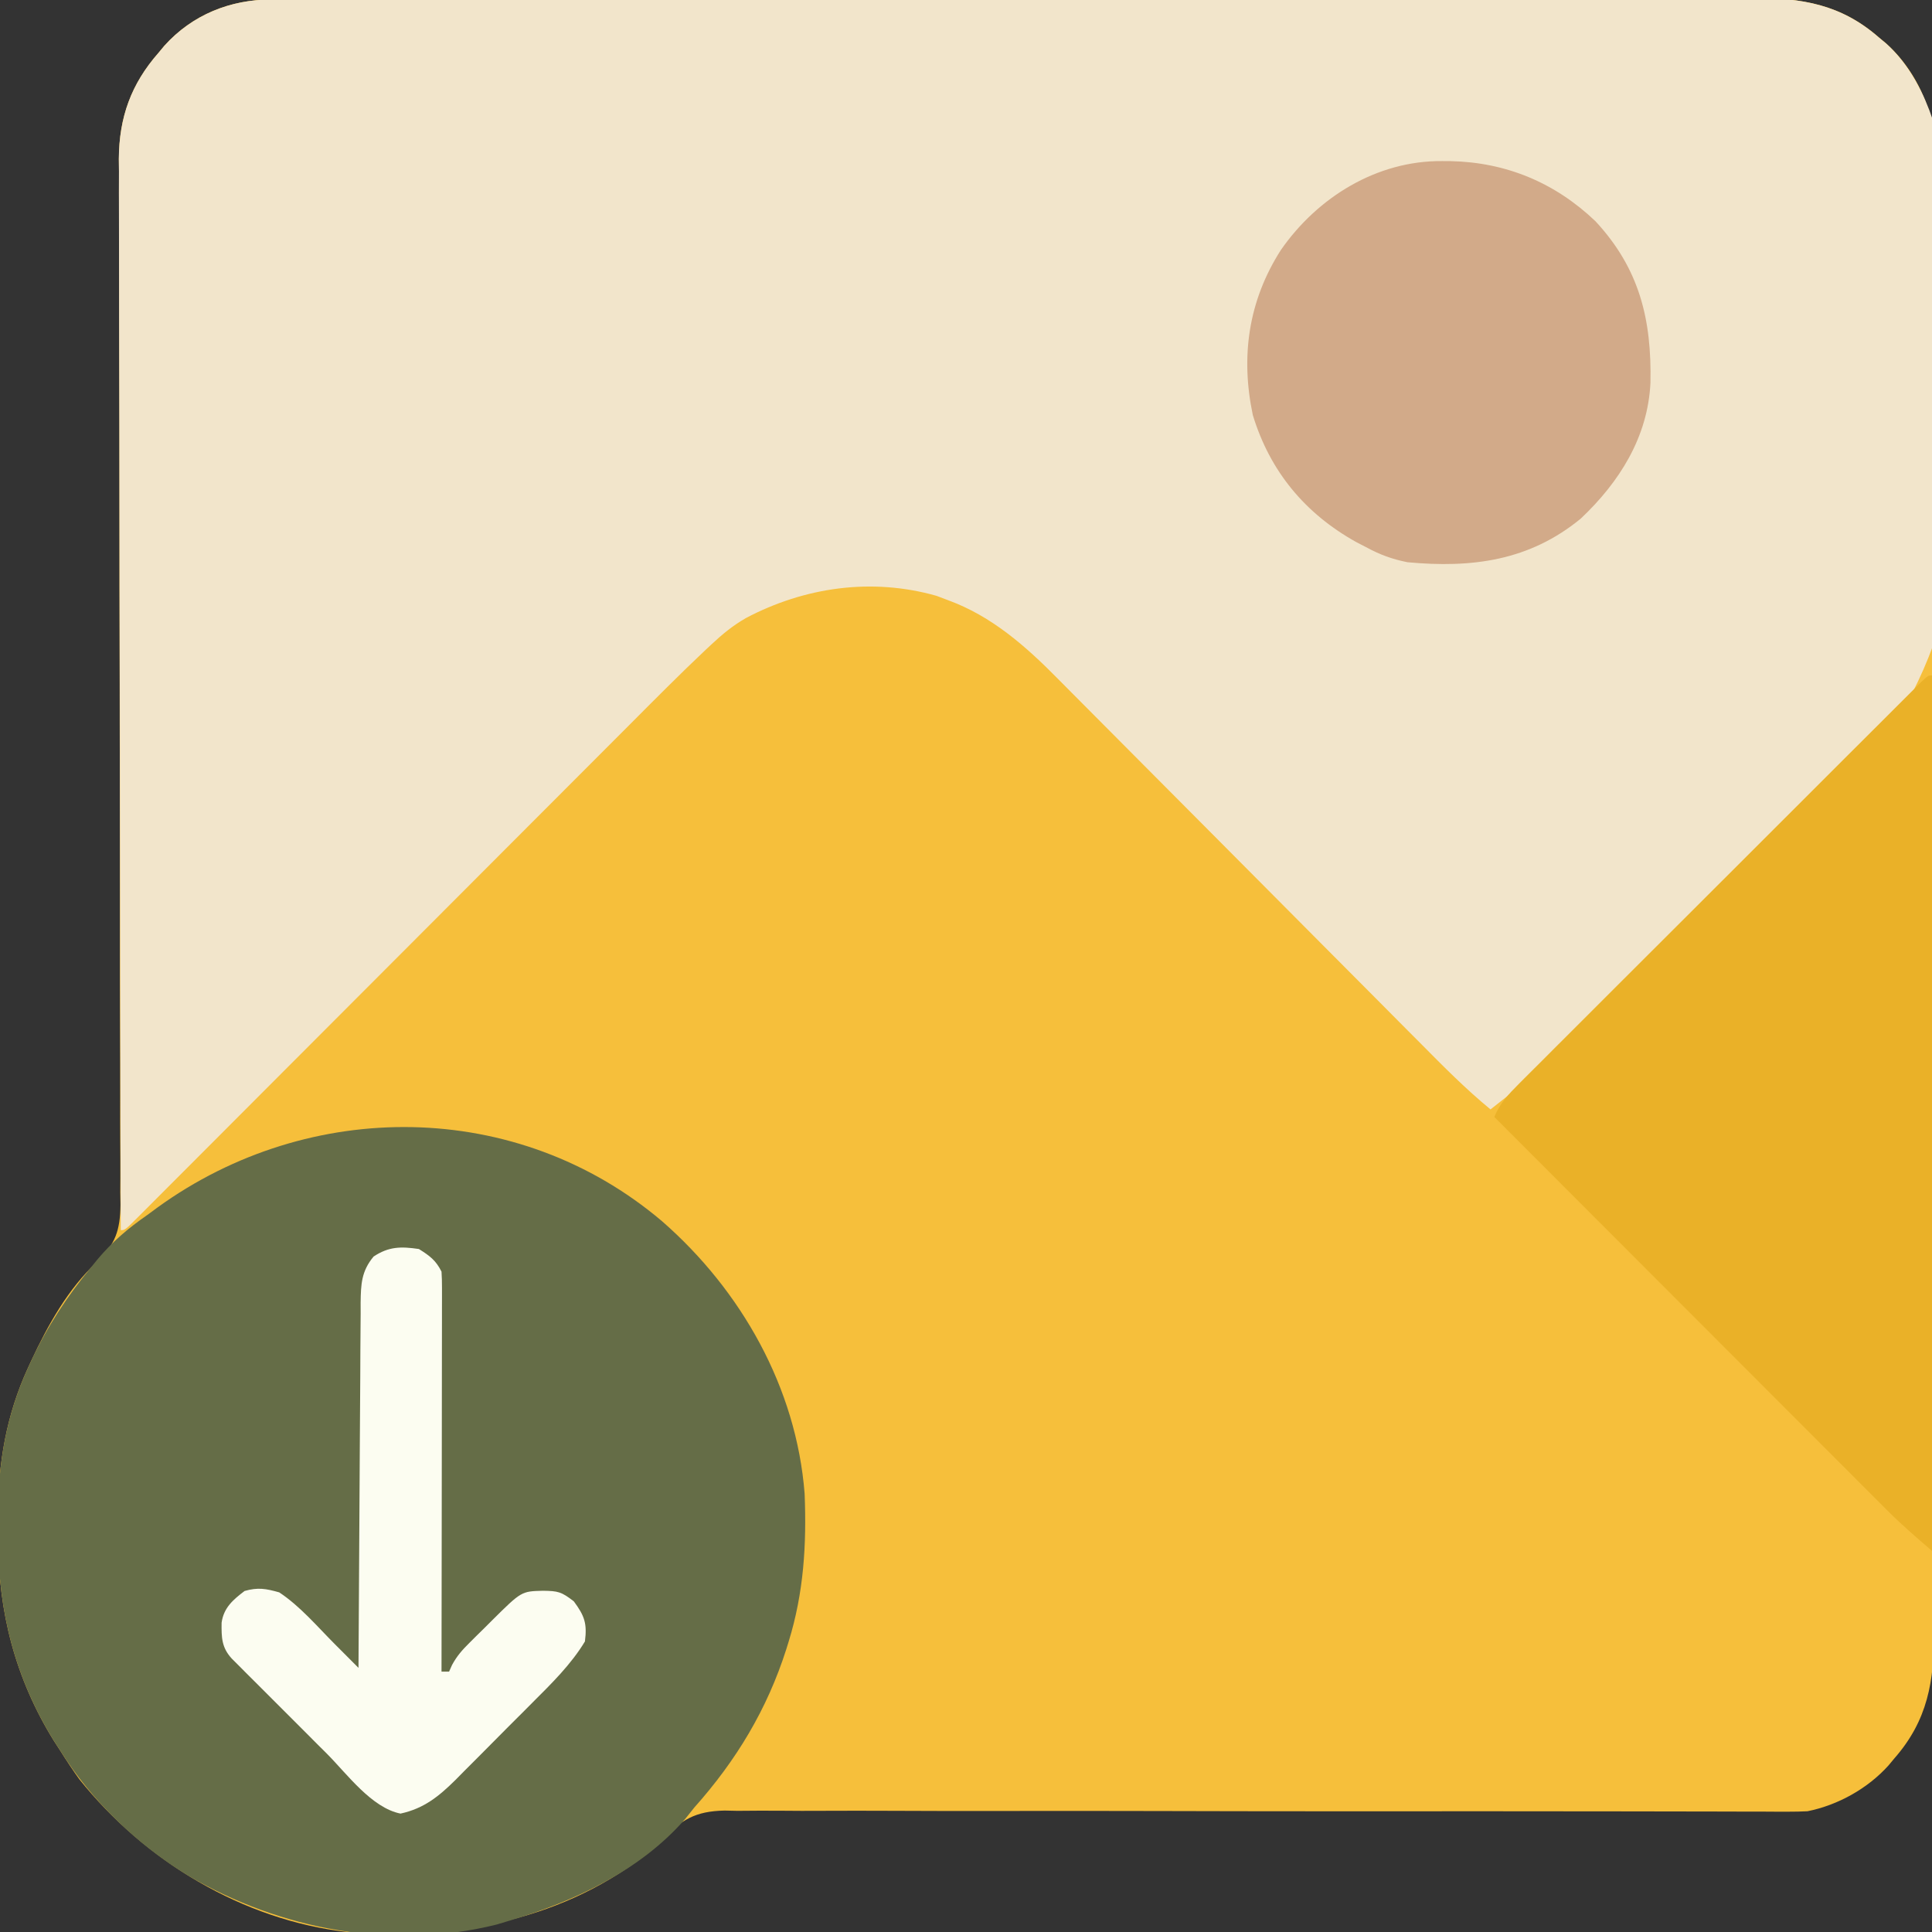
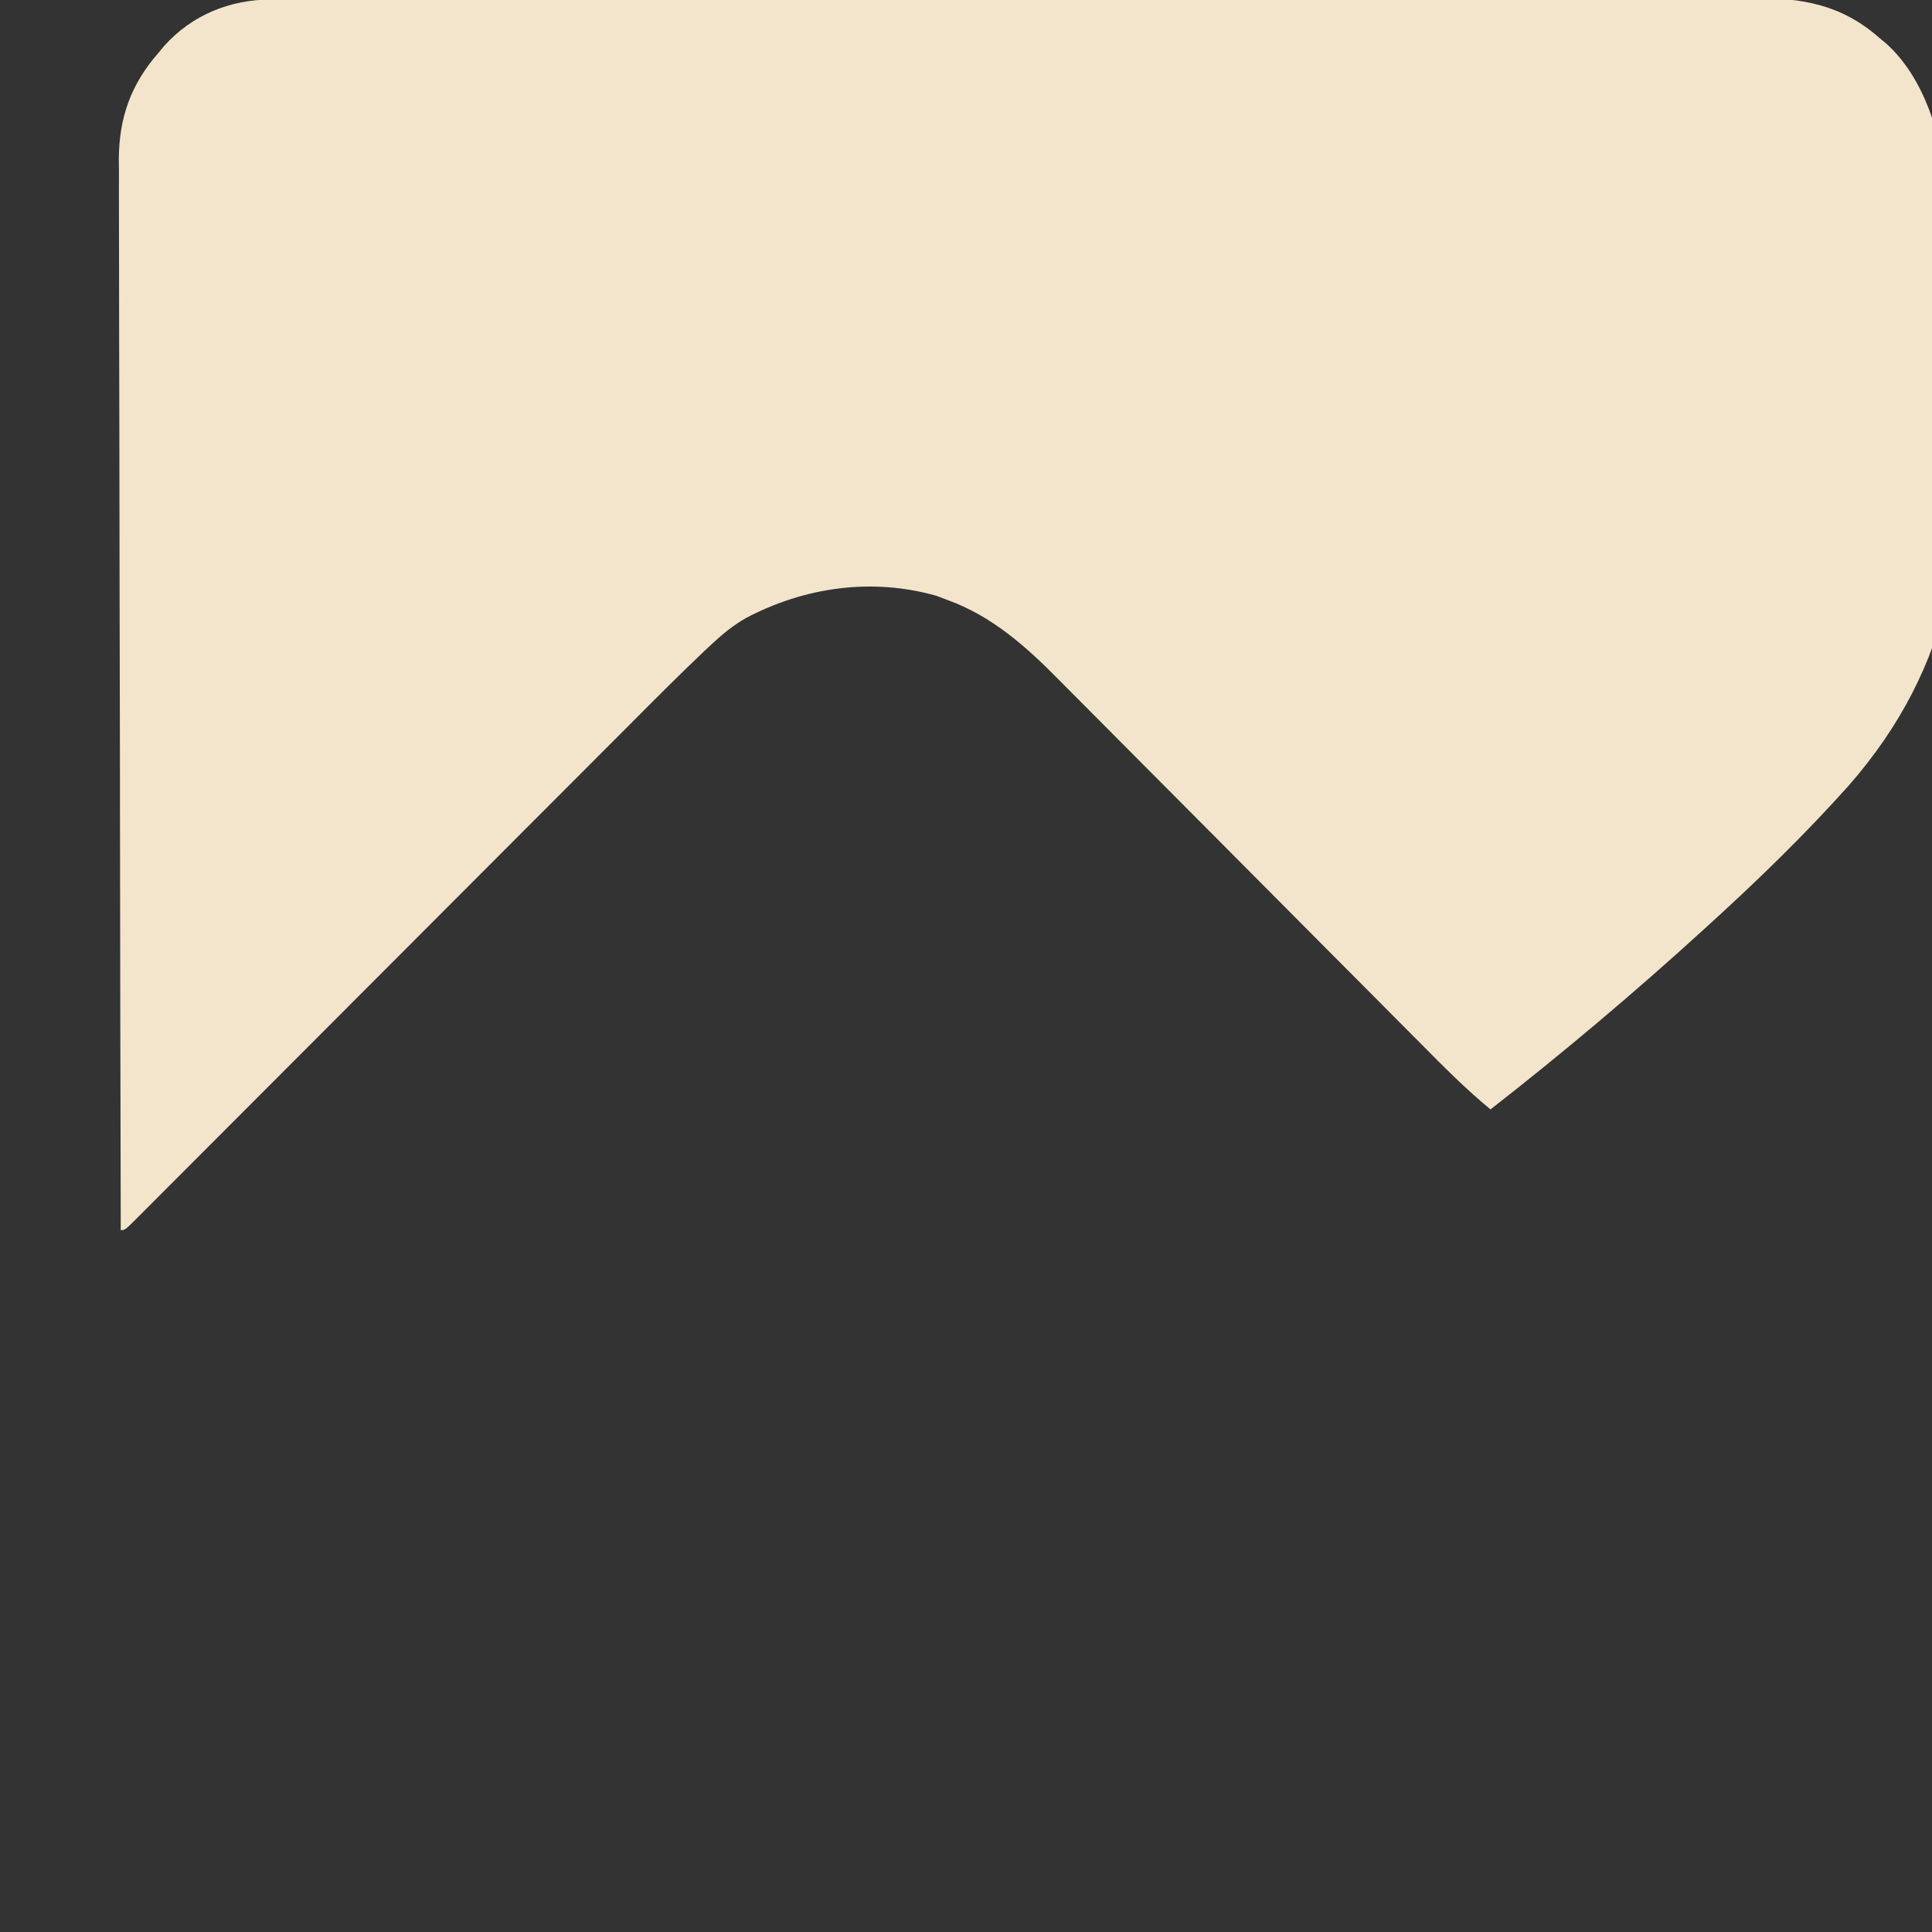
<svg xmlns="http://www.w3.org/2000/svg" width="70" height="70" viewBox="0 0 70 70" fill="none">
  <rect x="0" y="0" width="70" height="70" fill="#333333" stroke="none" />
  <g clip-path="url(#clip0_839_669)">
-     <path d="M9.836 -0.018C9.931 -0.019 10.027 -0.019 10.126 -0.019C10.448 -0.02 10.771 -0.02 11.093 -0.02C11.326 -0.02 11.559 -0.021 11.792 -0.021C12.433 -0.023 13.074 -0.023 13.715 -0.024C14.406 -0.024 15.097 -0.026 15.789 -0.027C17.458 -0.029 19.128 -0.031 20.797 -0.032C21.584 -0.033 22.37 -0.033 23.156 -0.034C25.769 -0.036 28.382 -0.038 30.995 -0.039C31.674 -0.04 32.352 -0.04 33.03 -0.04C33.199 -0.04 33.367 -0.04 33.541 -0.04C36.272 -0.042 39.002 -0.045 41.733 -0.049C44.537 -0.054 47.34 -0.056 50.143 -0.057C51.717 -0.057 53.291 -0.058 54.865 -0.062C56.206 -0.065 57.547 -0.066 58.887 -0.065C59.571 -0.064 60.255 -0.064 60.939 -0.067C61.565 -0.069 62.192 -0.069 62.818 -0.067C63.044 -0.067 63.271 -0.067 63.497 -0.069C65.281 -0.081 66.709 0.156 68.088 1.367C68.171 1.436 68.254 1.504 68.339 1.575C69.172 2.323 69.789 3.407 70.002 4.512C70.015 4.827 70.02 5.143 70.02 5.459C70.02 5.555 70.021 5.65 70.021 5.749C70.022 6.072 70.022 6.394 70.022 6.716C70.022 6.949 70.023 7.182 70.023 7.415C70.025 8.056 70.025 8.697 70.026 9.339C70.026 10.03 70.028 10.721 70.029 11.412C70.031 13.081 70.033 14.751 70.034 16.421C70.035 17.207 70.035 17.993 70.036 18.779C70.038 21.392 70.04 24.006 70.041 26.619C70.042 27.297 70.042 27.975 70.042 28.653C70.042 28.822 70.042 28.991 70.042 29.164C70.044 31.895 70.047 34.626 70.052 37.356C70.056 40.16 70.058 42.963 70.059 45.767C70.059 47.341 70.06 48.915 70.064 50.489C70.067 51.829 70.068 53.17 70.067 54.51C70.066 55.194 70.066 55.878 70.069 56.562C70.071 57.188 70.071 57.815 70.069 58.442C70.069 58.668 70.069 58.894 70.071 59.12C70.083 60.904 69.846 62.332 68.635 63.711C68.566 63.794 68.498 63.877 68.427 63.962C67.675 64.8 66.597 65.401 65.49 65.625C65.259 65.637 65.027 65.641 64.795 65.641C64.583 65.641 64.583 65.641 64.367 65.641C64.134 65.64 64.134 65.64 63.897 65.638C63.733 65.638 63.568 65.638 63.398 65.638C63.036 65.637 62.674 65.637 62.312 65.635C61.723 65.634 61.134 65.633 60.545 65.632C59.911 65.631 59.277 65.63 58.642 65.629C57.069 65.626 55.496 65.624 53.922 65.625C53.752 65.625 53.752 65.625 53.578 65.625C52.641 65.625 51.703 65.626 50.766 65.626C49.922 65.626 49.078 65.626 48.234 65.626C48.053 65.626 48.053 65.626 47.869 65.626C45.92 65.626 43.971 65.622 42.021 65.617C40.019 65.612 38.017 65.611 36.015 65.615C34.781 65.617 33.546 65.615 32.312 65.609C31.465 65.605 30.619 65.605 29.773 65.609C29.284 65.612 28.796 65.612 28.308 65.606C27.778 65.601 27.248 65.605 26.718 65.61C26.565 65.606 26.412 65.603 26.255 65.6C25.191 65.621 24.682 65.933 23.942 66.691C23.847 66.791 23.752 66.89 23.654 66.992C20.478 69.586 16.579 70.282 12.58 70C8.79 69.571 5.236 67.417 2.873 64.463C2.632 64.128 2.408 63.787 2.189 63.438C2.07 63.253 2.07 63.253 1.947 63.064C0.565 60.832 -0.074 58.393 -0.059 55.781C-0.058 55.476 -0.062 55.171 -0.066 54.865C-0.075 53.023 0.237 51.254 1.01 49.569C1.051 49.48 1.092 49.39 1.135 49.298C1.731 48.02 2.466 46.689 3.515 45.724C4.186 45.068 4.351 44.585 4.365 43.654C4.362 43.501 4.359 43.349 4.357 43.191C4.358 42.944 4.358 42.944 4.36 42.693C4.362 42.238 4.359 41.784 4.355 41.329C4.351 40.838 4.353 40.347 4.354 39.856C4.356 39.006 4.354 38.155 4.35 37.305C4.344 36.074 4.344 34.843 4.345 33.611C4.347 31.612 4.345 29.612 4.341 27.612C4.34 27.493 4.34 27.373 4.34 27.25C4.339 27.008 4.339 26.766 4.338 26.524C4.338 26.404 4.338 26.284 4.337 26.16C4.337 26.04 4.337 25.92 4.337 25.796C4.334 24.463 4.331 23.13 4.33 21.797C4.33 21.678 4.329 21.558 4.329 21.435C4.327 19.443 4.327 17.451 4.328 15.46C4.328 14.232 4.326 13.005 4.322 11.777C4.319 10.935 4.318 10.094 4.318 9.252C4.318 8.767 4.317 8.282 4.314 7.797C4.31 7.27 4.311 6.743 4.312 6.217C4.311 6.065 4.309 5.913 4.307 5.757C4.317 4.252 4.75 3.045 5.744 1.914C5.813 1.831 5.881 1.749 5.952 1.663C6.967 0.532 8.343 -0.016 9.836 -0.018Z" fill="#F6BF3B" />
    <path d="M9.834 -0.018C9.93 -0.019 10.025 -0.019 10.124 -0.019C10.447 -0.02 10.769 -0.02 11.091 -0.02C11.324 -0.02 11.557 -0.021 11.79 -0.021C12.431 -0.023 13.072 -0.023 13.714 -0.024C14.405 -0.024 15.096 -0.026 15.787 -0.027C17.456 -0.029 19.126 -0.031 20.796 -0.032C21.582 -0.033 22.368 -0.033 23.154 -0.034C25.767 -0.036 28.381 -0.038 30.994 -0.039C31.672 -0.04 32.35 -0.04 33.028 -0.04C33.197 -0.04 33.366 -0.04 33.539 -0.04C36.27 -0.042 39.001 -0.045 41.732 -0.049C44.535 -0.054 47.338 -0.056 50.142 -0.057C51.716 -0.057 53.29 -0.058 54.864 -0.062C56.205 -0.065 57.545 -0.066 58.886 -0.065C59.569 -0.064 60.253 -0.064 60.937 -0.067C61.564 -0.069 62.19 -0.069 62.817 -0.067C63.043 -0.067 63.269 -0.067 63.495 -0.069C65.279 -0.081 66.707 0.156 68.086 1.367C68.169 1.436 68.252 1.504 68.337 1.575C71.124 4.076 70.798 9.898 71.009 13.39C71.015 13.5 71.022 13.61 71.029 13.723C71.376 19.422 70.833 24.076 66.961 28.487C65.399 30.231 63.732 31.852 62.002 33.428C61.907 33.515 61.811 33.602 61.713 33.692C59.224 35.96 56.659 38.125 54.004 40.196C53.108 39.459 52.299 38.642 51.484 37.818C51.327 37.661 51.171 37.504 51.014 37.347C50.679 37.009 50.343 36.672 50.008 36.334C49.477 35.799 48.945 35.265 48.413 34.731C48.23 34.547 48.048 34.364 47.865 34.181C47.773 34.089 47.682 33.997 47.588 33.902C46.35 32.66 45.114 31.417 43.878 30.172C43.043 29.331 42.207 28.491 41.37 27.652C40.928 27.209 40.487 26.765 40.046 26.321C39.632 25.902 39.216 25.484 38.799 25.068C38.647 24.916 38.496 24.763 38.345 24.61C37.18 23.427 35.936 22.324 34.351 21.747C34.213 21.695 34.076 21.643 33.934 21.589C31.587 20.922 29.152 21.271 27.023 22.395C26.552 22.665 26.168 22.982 25.771 23.354C25.702 23.419 25.633 23.484 25.561 23.55C24.631 24.427 23.731 25.335 22.829 26.24C22.628 26.441 22.428 26.642 22.227 26.843C21.798 27.272 21.369 27.701 20.941 28.131C20.264 28.81 19.587 29.488 18.909 30.166C17.474 31.603 16.039 33.041 14.604 34.479C13.049 36.037 11.494 37.594 9.939 39.151C9.264 39.826 8.591 40.501 7.917 41.177C7.5 41.595 7.082 42.013 6.665 42.431C6.471 42.625 6.276 42.82 6.082 43.014C5.819 43.279 5.555 43.543 5.291 43.807C5.213 43.886 5.135 43.964 5.055 44.044C4.528 44.571 4.528 44.571 4.375 44.571C4.363 39.493 4.353 34.415 4.347 29.338C4.347 28.738 4.346 28.138 4.345 27.538C4.345 27.359 4.345 27.359 4.345 27.176C4.342 25.244 4.338 23.312 4.333 21.38C4.328 19.397 4.325 17.414 4.324 15.431C4.323 14.207 4.321 12.984 4.316 11.761C4.313 10.921 4.312 10.082 4.313 9.242C4.314 8.759 4.313 8.275 4.31 7.791C4.307 7.265 4.308 6.739 4.31 6.214C4.308 6.062 4.306 5.911 4.305 5.754C4.316 4.251 4.749 3.044 5.742 1.914C5.811 1.831 5.88 1.749 5.95 1.663C6.965 0.532 8.342 -0.016 9.834 -0.018Z" fill="#F2E5CB" />
-     <path d="M23.987 44.247C26.855 46.75 28.854 50.276 29.153 54.118C29.227 55.967 29.122 57.702 28.576 59.473C28.533 59.612 28.533 59.612 28.489 59.754C27.792 61.938 26.677 63.783 25.158 65.488C25.049 65.625 24.939 65.762 24.826 65.903C23.2 67.778 20.794 68.897 18.459 69.59C18.304 69.636 18.149 69.683 17.99 69.731C14.195 70.674 10.174 69.913 6.837 67.972C4.984 66.848 3.34 65.273 2.189 63.438C2.07 63.253 2.07 63.253 1.947 63.064C0.565 60.832 -0.074 58.393 -0.059 55.781C-0.058 55.476 -0.062 55.171 -0.066 54.865C-0.075 53.023 0.237 51.254 1.01 49.569C1.051 49.48 1.092 49.39 1.135 49.297C1.709 48.067 2.42 46.984 3.283 45.938C3.361 45.841 3.438 45.745 3.518 45.646C4.062 44.995 4.639 44.506 5.334 44.023C5.462 43.929 5.59 43.835 5.722 43.738C11.207 39.776 18.739 39.797 23.987 44.247Z" fill="#656D47" />
-     <path d="M70 24.473C70 34.94 70 45.407 70 56.191C69.428 55.701 68.89 55.235 68.362 54.707C68.172 54.517 68.172 54.517 67.978 54.323C67.841 54.185 67.704 54.048 67.566 53.91C67.419 53.763 67.272 53.616 67.126 53.469C66.729 53.073 66.333 52.676 65.937 52.279C65.522 51.863 65.107 51.448 64.691 51.032C63.906 50.247 63.121 49.461 62.337 48.675C61.443 47.779 60.549 46.885 59.655 45.99C57.816 44.15 55.978 42.309 54.141 40.469C54.351 39.969 54.651 39.651 55.032 39.27C55.127 39.174 55.127 39.174 55.224 39.077C55.436 38.865 55.648 38.653 55.861 38.442C56.013 38.289 56.165 38.137 56.317 37.985C56.73 37.572 57.143 37.159 57.557 36.747C57.989 36.316 58.421 35.884 58.852 35.452C59.577 34.728 60.302 34.004 61.028 33.28C61.868 32.442 62.707 31.604 63.546 30.765C64.352 29.959 65.158 29.153 65.965 28.347C66.309 28.004 66.652 27.661 66.996 27.317C67.4 26.913 67.804 26.51 68.209 26.107C68.358 25.958 68.507 25.809 68.655 25.661C68.857 25.459 69.06 25.257 69.262 25.055C69.376 24.942 69.489 24.829 69.606 24.712C69.863 24.473 69.863 24.473 70 24.473Z" fill="#EAB128" />
-     <path d="M52.254 5.836C52.356 5.837 52.458 5.838 52.563 5.838C54.579 5.882 56.347 6.622 57.808 8.017C59.408 9.742 59.846 11.584 59.799 13.872C59.705 15.832 58.681 17.462 57.273 18.791C55.41 20.32 53.332 20.588 50.998 20.371C50.442 20.261 49.99 20.095 49.494 19.824C49.379 19.765 49.264 19.705 49.145 19.644C47.288 18.611 46.015 17.083 45.392 15.039C44.943 12.91 45.233 10.895 46.409 9.057C47.739 7.145 49.883 5.817 52.254 5.836Z" fill="#D2AA89" />
-     <path d="M15.177 45.254C15.569 45.499 15.791 45.662 15.997 46.074C16.01 46.268 16.014 46.463 16.014 46.657C16.014 46.78 16.014 46.902 16.014 47.028C16.014 47.23 16.014 47.23 16.013 47.436C16.013 47.577 16.013 47.718 16.013 47.864C16.013 48.333 16.012 48.802 16.011 49.271C16.01 49.596 16.01 49.92 16.01 50.245C16.009 51.1 16.008 51.956 16.007 52.811C16.005 53.684 16.005 54.556 16.004 55.428C16.003 57.141 16 58.854 15.997 60.566C16.087 60.566 16.178 60.566 16.271 60.566C16.306 60.486 16.342 60.406 16.379 60.324C16.555 60 16.744 59.786 17.005 59.527C17.095 59.438 17.185 59.348 17.277 59.256C17.371 59.164 17.465 59.072 17.561 58.977C17.654 58.884 17.747 58.791 17.843 58.695C18.892 57.656 18.892 57.656 19.672 57.636C20.219 57.644 20.34 57.67 20.791 58.02C21.177 58.544 21.277 58.818 21.193 59.473C20.692 60.304 19.987 60.994 19.304 61.676C19.204 61.776 19.104 61.877 19.001 61.981C18.791 62.192 18.58 62.402 18.369 62.612C18.048 62.934 17.728 63.257 17.408 63.58C17.203 63.785 16.997 63.991 16.792 64.197C16.697 64.293 16.602 64.389 16.505 64.488C15.9 65.086 15.362 65.525 14.511 65.71C13.463 65.501 12.575 64.274 11.841 63.537C11.684 63.381 11.684 63.381 11.524 63.222C11.306 63.003 11.088 62.785 10.87 62.566C10.535 62.231 10.2 61.896 9.864 61.561C9.651 61.348 9.439 61.136 9.226 60.923C9.125 60.822 9.025 60.722 8.921 60.619C8.829 60.526 8.737 60.434 8.642 60.338C8.56 60.257 8.479 60.175 8.395 60.091C8.029 59.691 8.022 59.327 8.029 58.794C8.105 58.251 8.444 57.962 8.862 57.644C9.344 57.507 9.634 57.558 10.118 57.695C10.879 58.199 11.496 58.934 12.138 59.577C12.261 59.701 12.261 59.701 12.387 59.826C12.588 60.027 12.789 60.229 12.989 60.43C12.99 60.253 12.991 60.077 12.992 59.895C13 58.231 13.01 56.567 13.022 54.904C13.028 54.048 13.033 53.193 13.037 52.337C13.04 51.512 13.046 50.687 13.053 49.862C13.055 49.547 13.057 49.232 13.057 48.916C13.059 48.476 13.063 48.035 13.067 47.594C13.067 47.463 13.067 47.333 13.066 47.198C13.076 46.534 13.092 46.06 13.536 45.527C14.086 45.161 14.531 45.159 15.177 45.254Z" fill="#FCFDF1" />
  </g>
  <defs>
    <clipPath id="clip0_839_669">
      <rect width="70" height="70" fill="white" />
    </clipPath>
  </defs>
</svg>